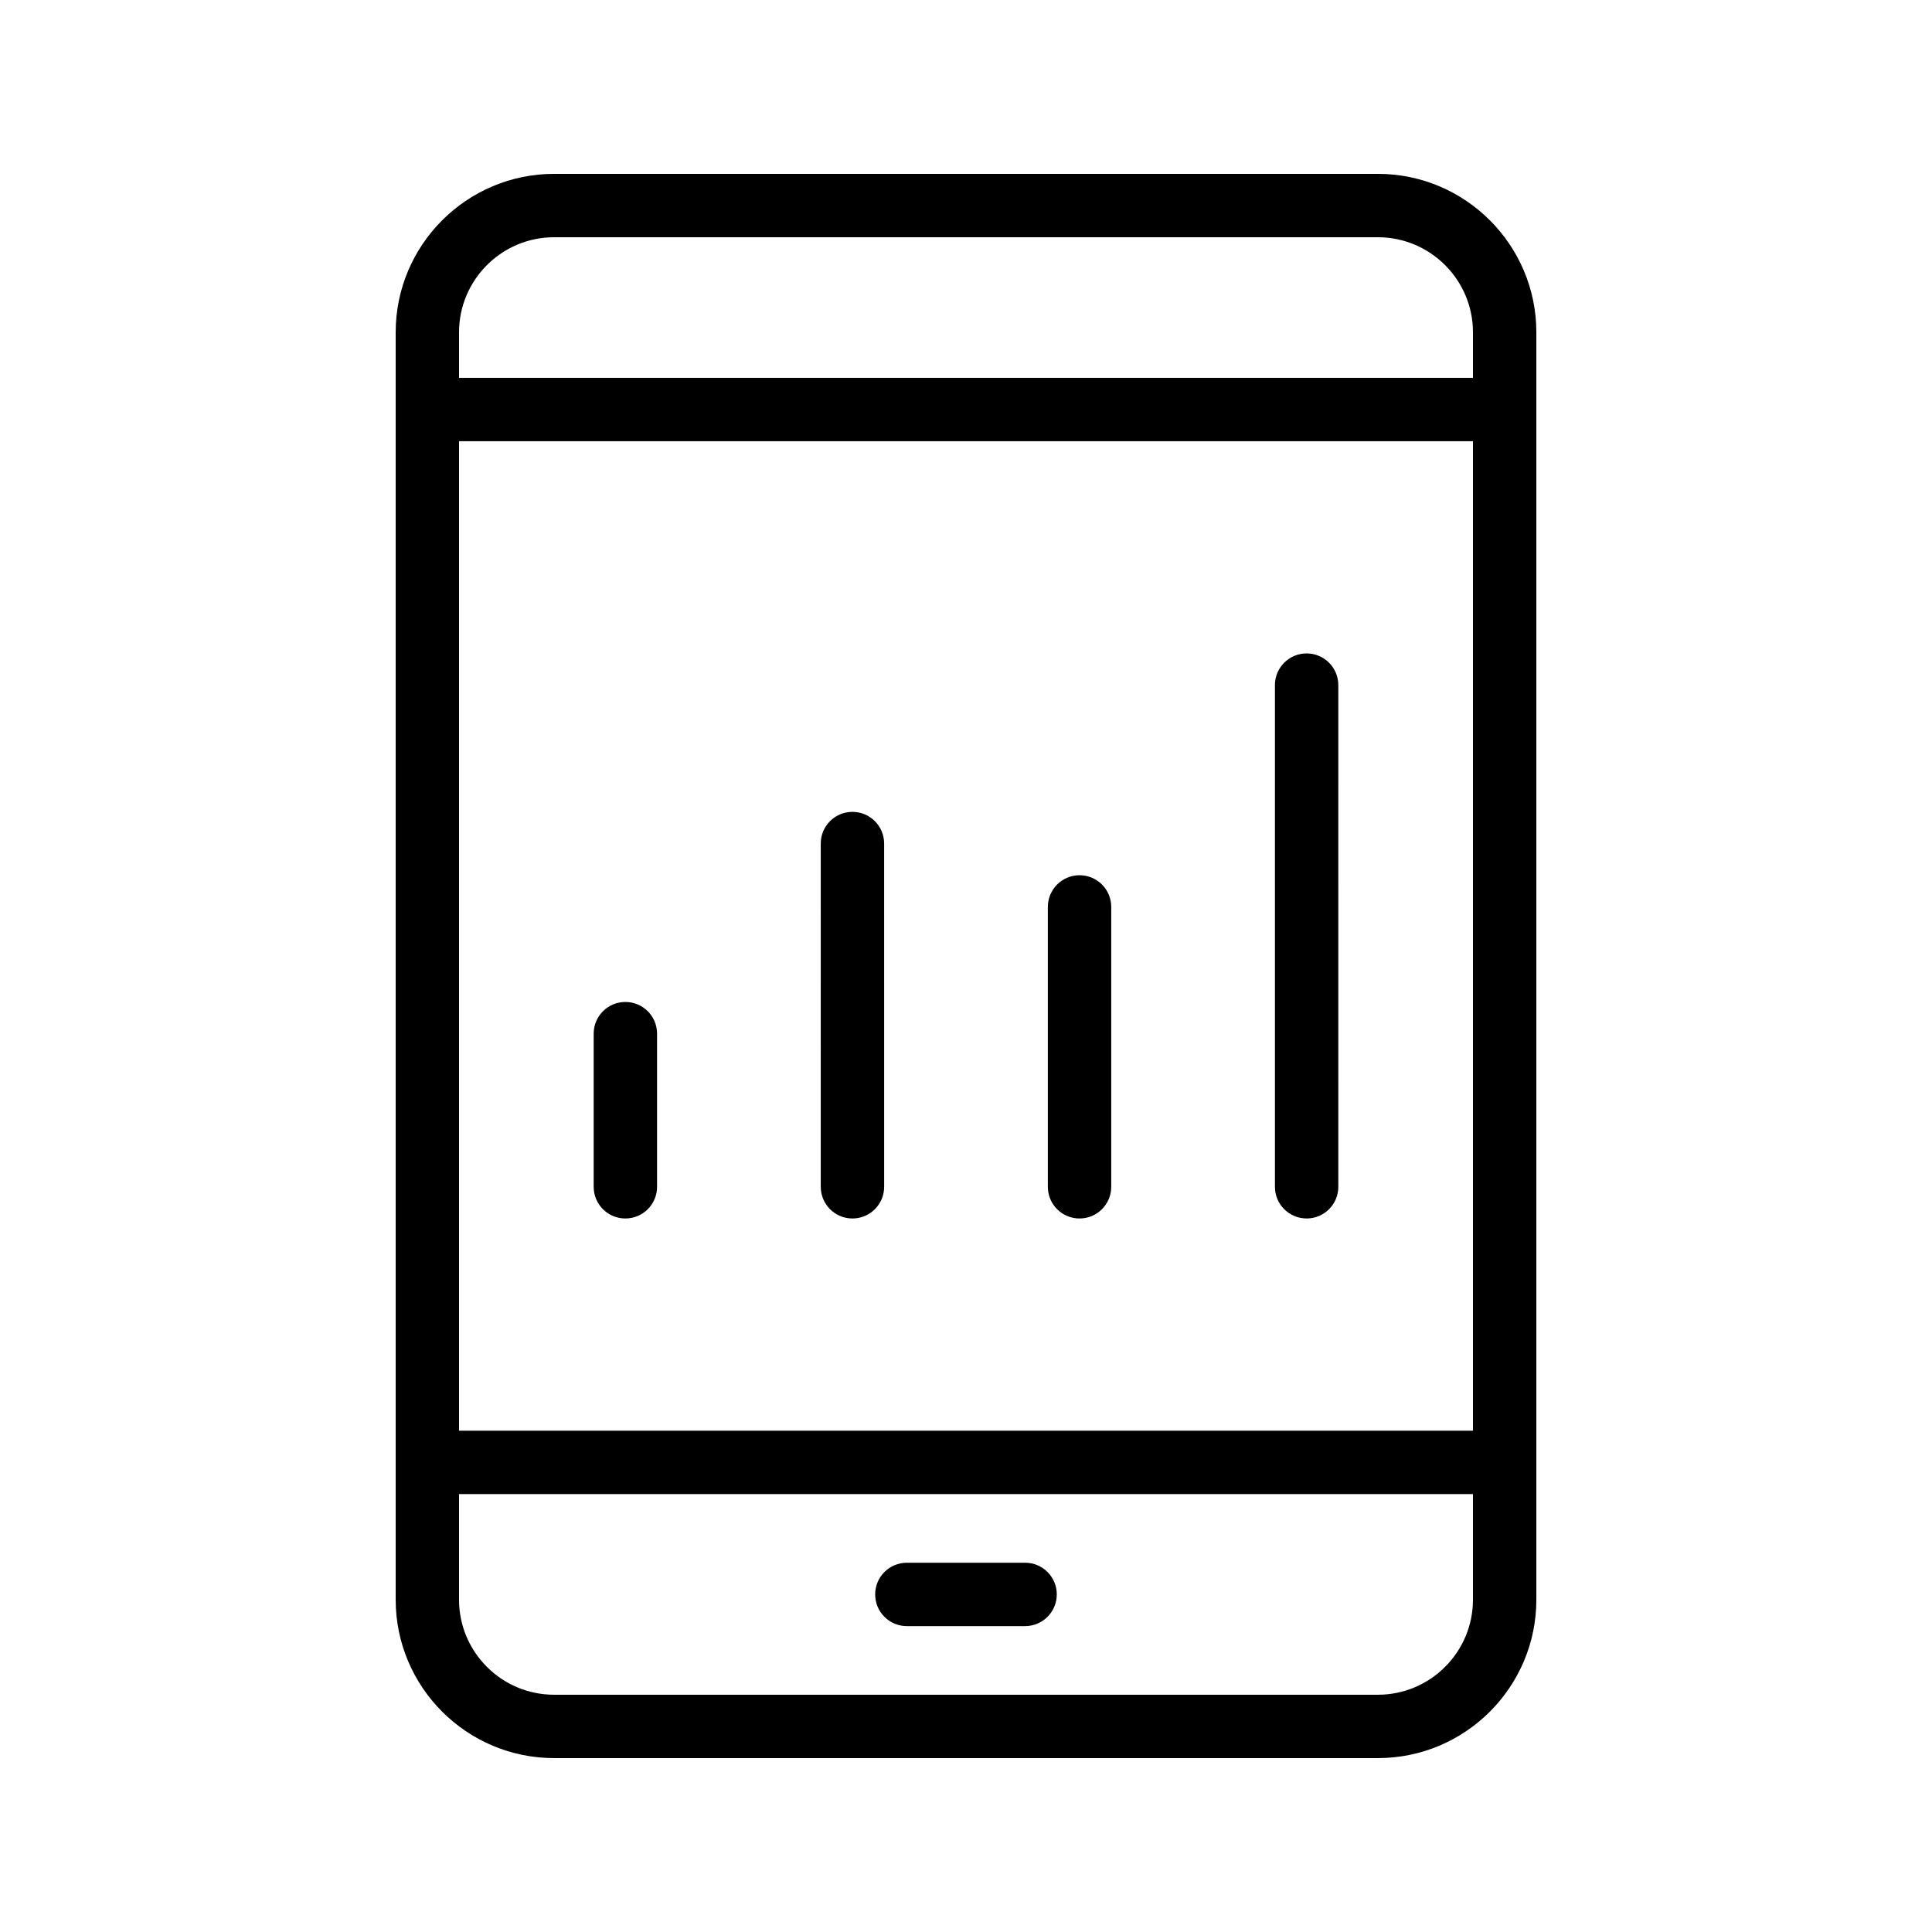
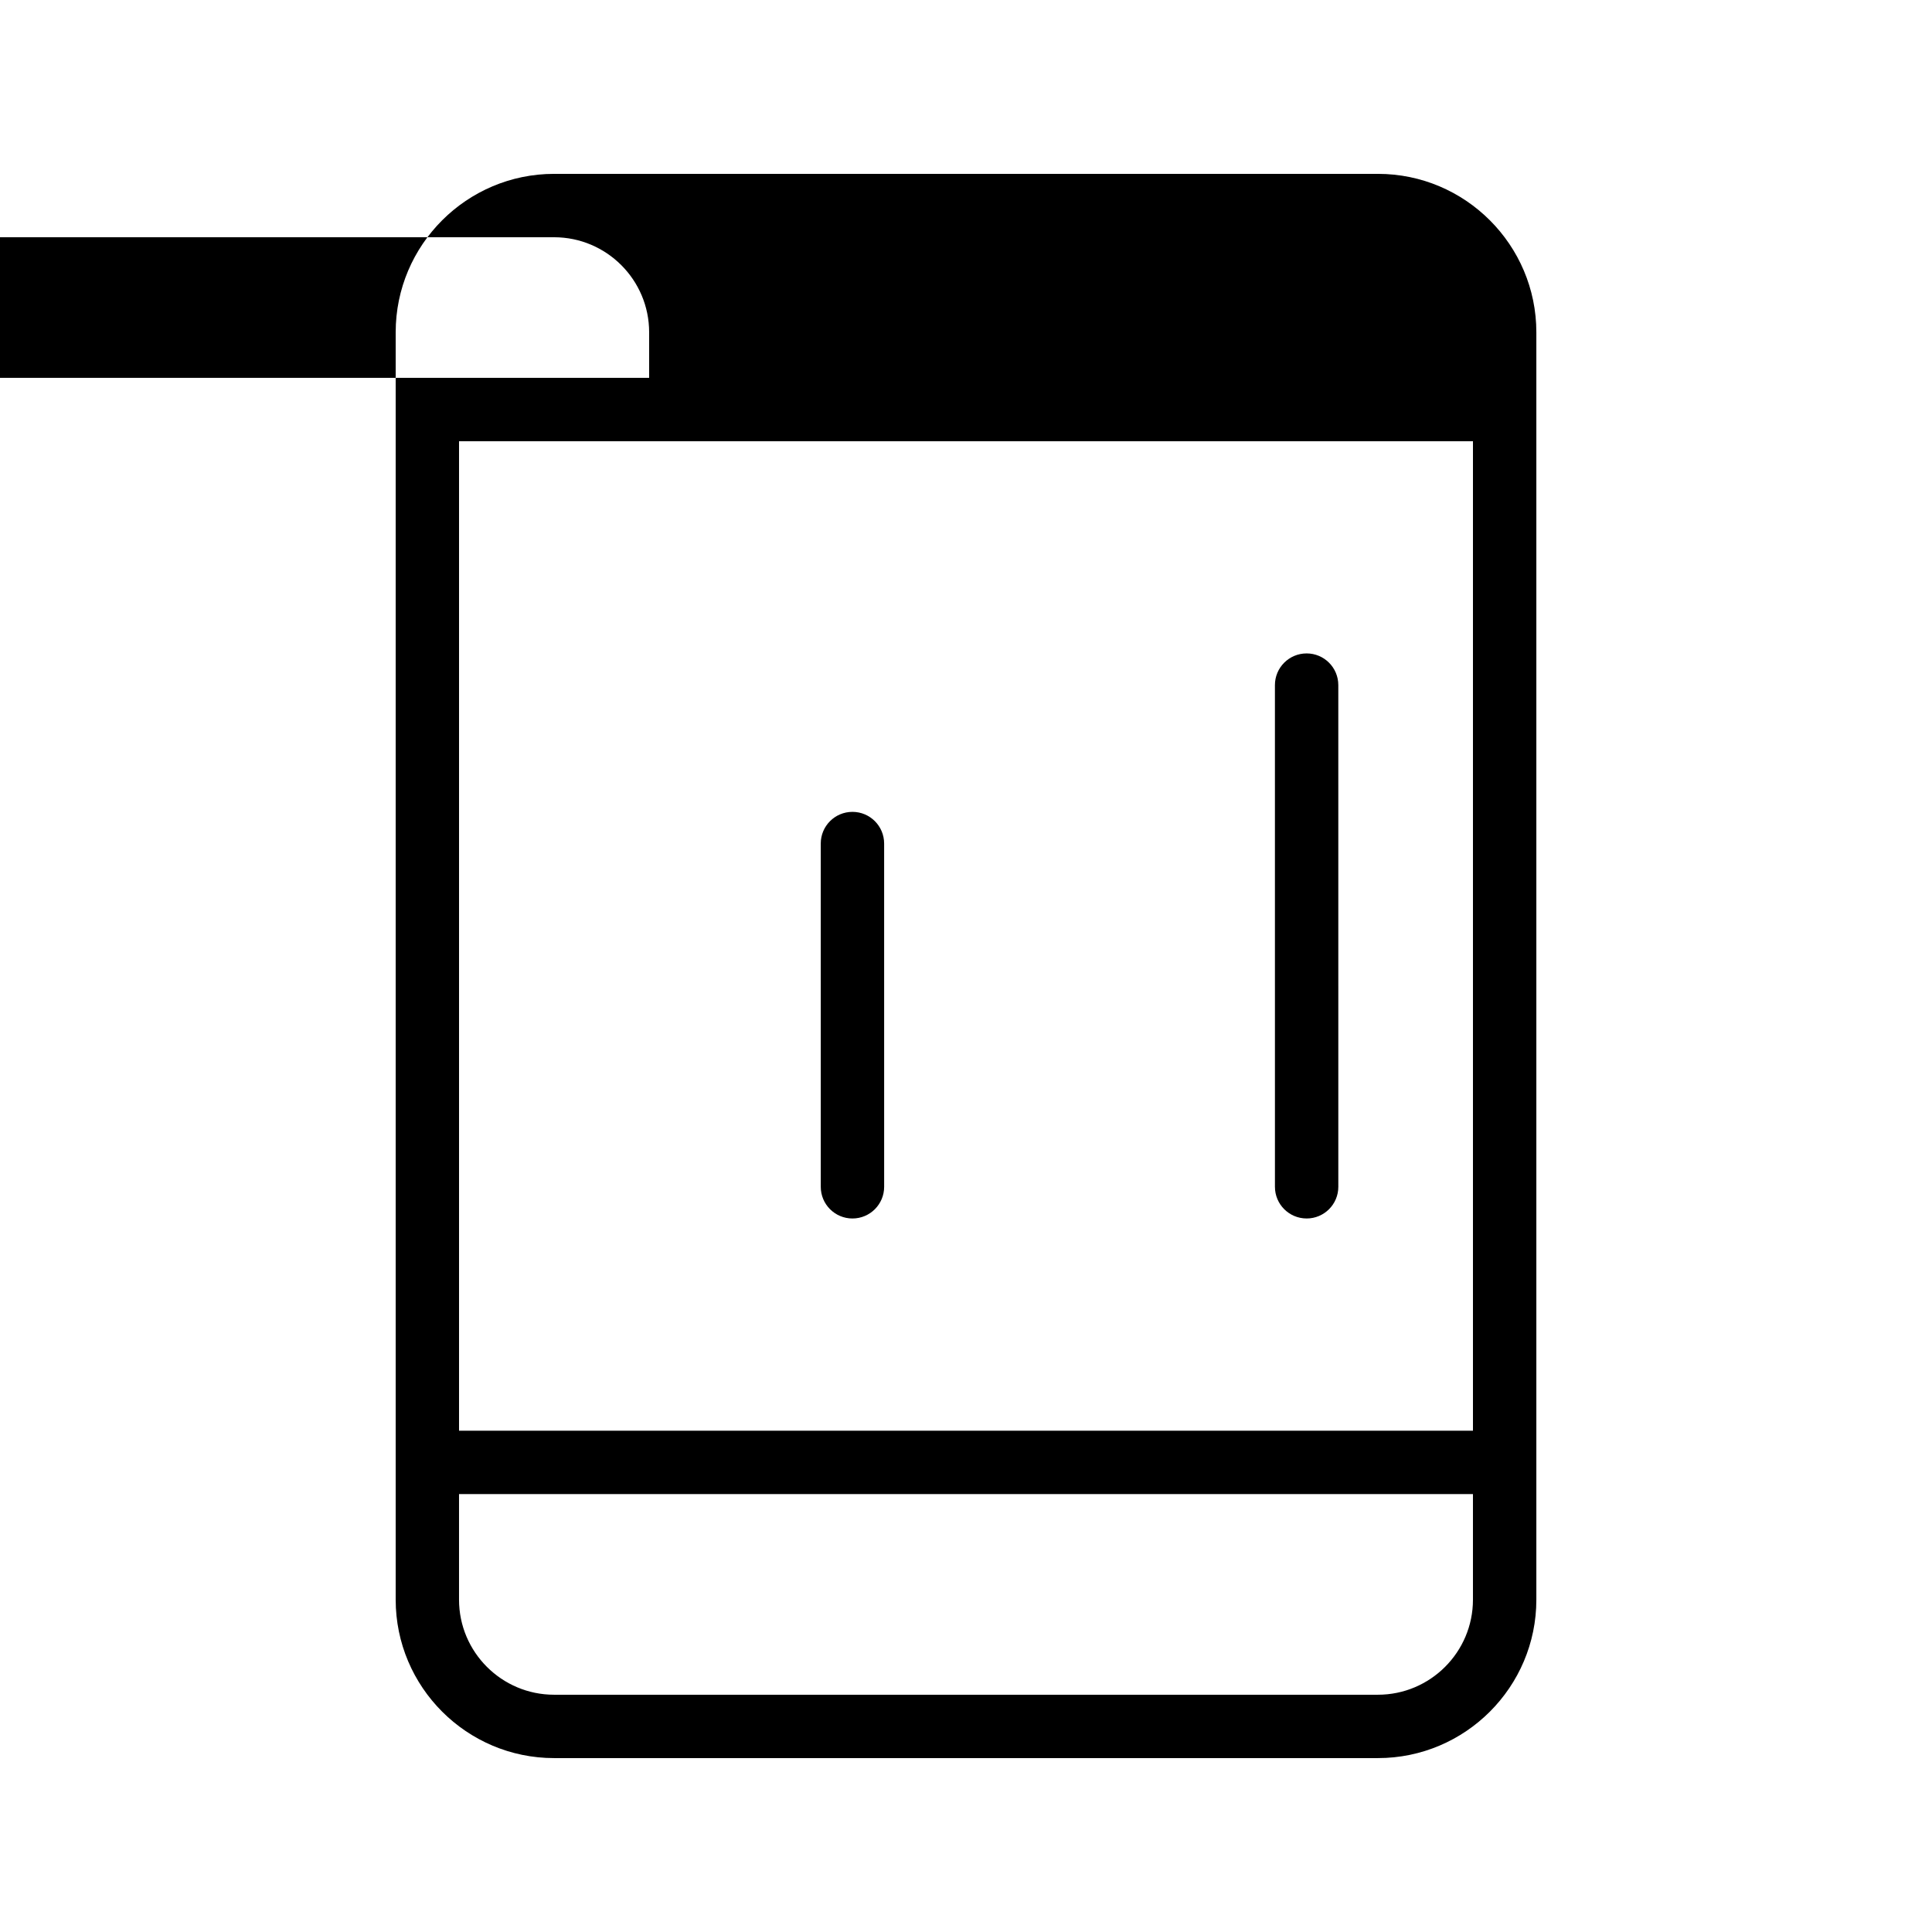
<svg xmlns="http://www.w3.org/2000/svg" fill="#000000" width="800px" height="800px" version="1.1" viewBox="144 144 512 512">
  <g>
-     <path d="m248.86 567.93c0 23.148 18.836 41.984 41.984 41.984h218.32c23.148 0 41.984-18.836 41.984-41.984v-335.87c0-23.148-18.836-41.984-41.984-41.984h-218.32c-23.148 0-41.984 18.836-41.984 41.984zm285.49-44.777h-268.7v-262.23h268.7zm-25.191 69.969h-218.32c-13.891 0-25.191-11.301-25.191-25.191v-27.988h268.7v27.988c0 13.891-11.301 25.191-25.191 25.191zm-218.32-386.25h218.32c13.891 0 25.191 11.301 25.191 25.191v12.07h-268.7v-12.07c0-13.891 11.301-25.191 25.191-25.191z" />
-     <path d="m415.66 558.14h-31.332c-4.641 0-8.398 3.754-8.398 8.398 0 4.641 3.754 8.398 8.398 8.398h31.332c4.641 0 8.398-3.754 8.398-8.398s-3.758-8.398-8.398-8.398z" />
-     <path d="m309.73 466.91c4.641 0 8.398-3.754 8.398-8.398v-40.582c0-4.641-3.754-8.398-8.398-8.398-4.641 0-8.398 3.754-8.398 8.398v40.586c0 4.641 3.754 8.395 8.398 8.395z" />
+     <path d="m248.86 567.93c0 23.148 18.836 41.984 41.984 41.984h218.32c23.148 0 41.984-18.836 41.984-41.984v-335.87c0-23.148-18.836-41.984-41.984-41.984h-218.32c-23.148 0-41.984 18.836-41.984 41.984zm285.49-44.777h-268.7v-262.23h268.7zm-25.191 69.969h-218.32c-13.891 0-25.191-11.301-25.191-25.191v-27.988h268.7v27.988c0 13.891-11.301 25.191-25.191 25.191zm-218.32-386.25c13.891 0 25.191 11.301 25.191 25.191v12.07h-268.7v-12.07c0-13.891 11.301-25.191 25.191-25.191z" />
    <path d="m369.91 466.91c4.641 0 8.398-3.754 8.398-8.398l-0.004-90.961c0-4.641-3.754-8.398-8.398-8.398-4.641 0-8.398 3.754-8.398 8.398l0.004 90.965c0 4.641 3.754 8.395 8.398 8.395z" />
-     <path d="m430.09 466.91c4.641 0 8.398-3.754 8.398-8.398v-74.168c0-4.641-3.754-8.398-8.398-8.398-4.641 0-8.398 3.754-8.398 8.398v74.172c0 4.641 3.754 8.395 8.398 8.395z" />
    <path d="m490.27 466.91c4.641 0 8.398-3.754 8.398-8.398l-0.004-132.95c0-4.641-3.754-8.398-8.398-8.398-4.641 0-8.398 3.754-8.398 8.398l0.004 132.95c0 4.641 3.758 8.395 8.398 8.395z" />
  </g>
</svg>